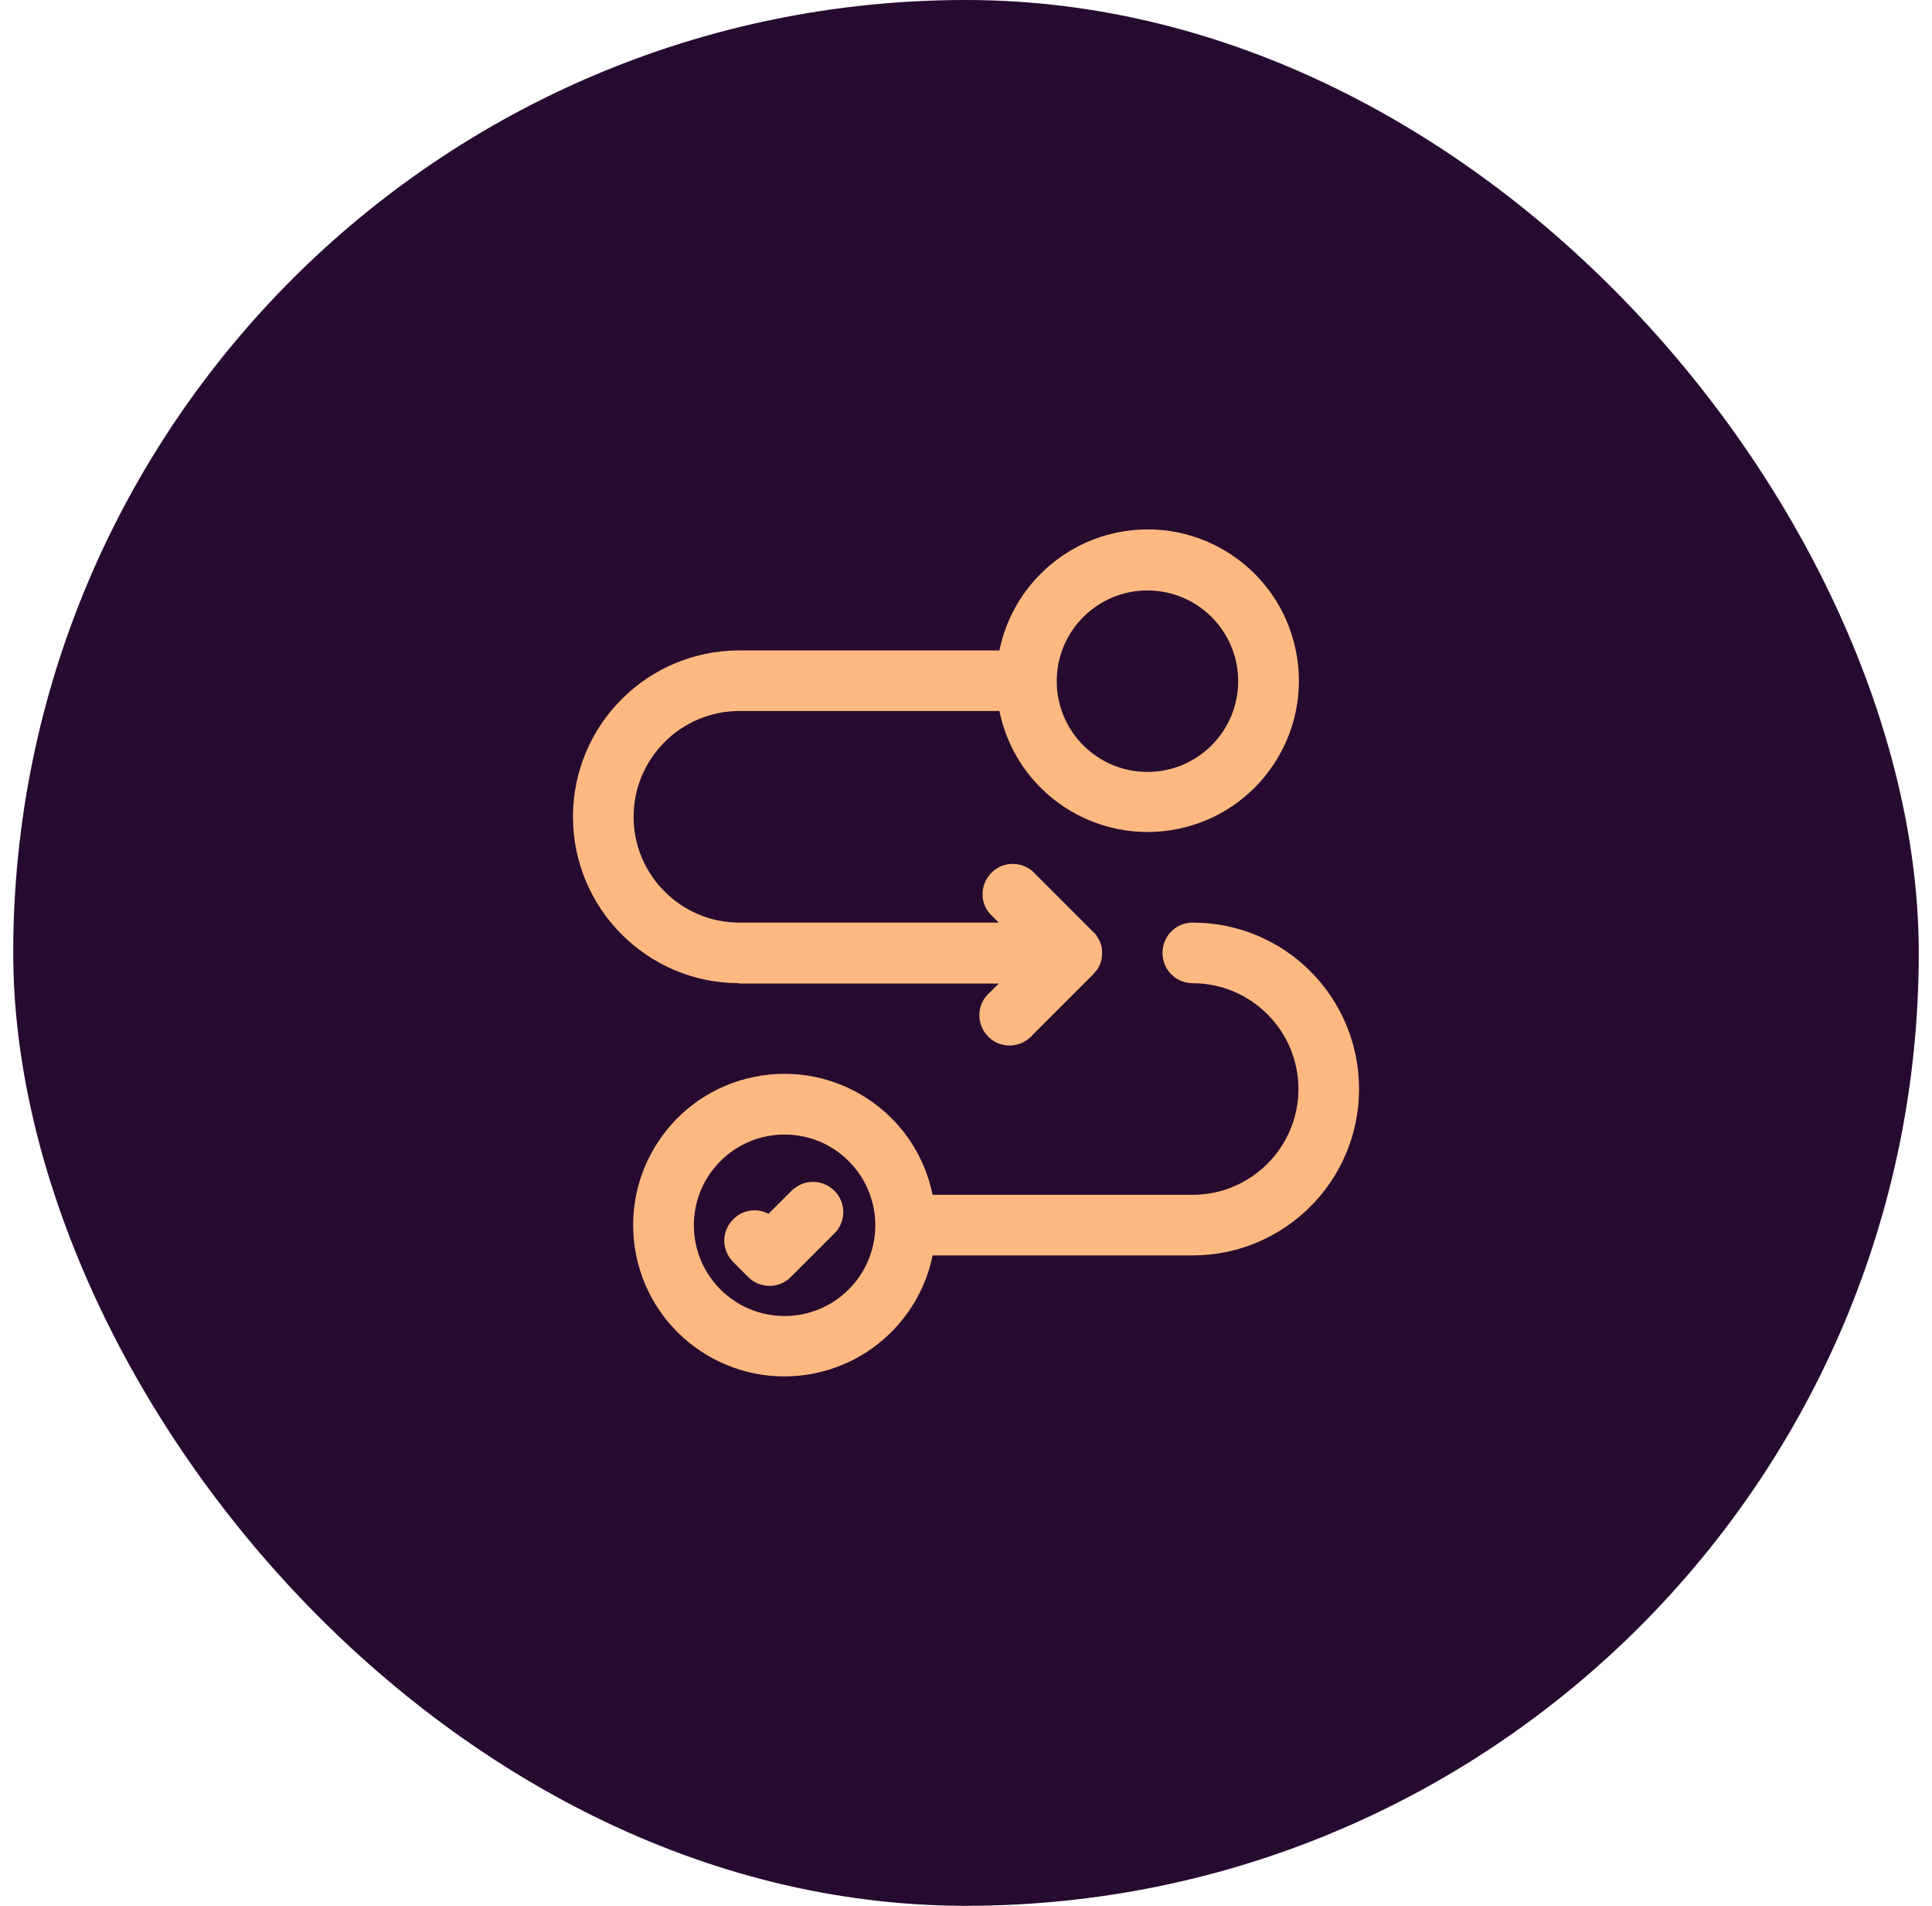
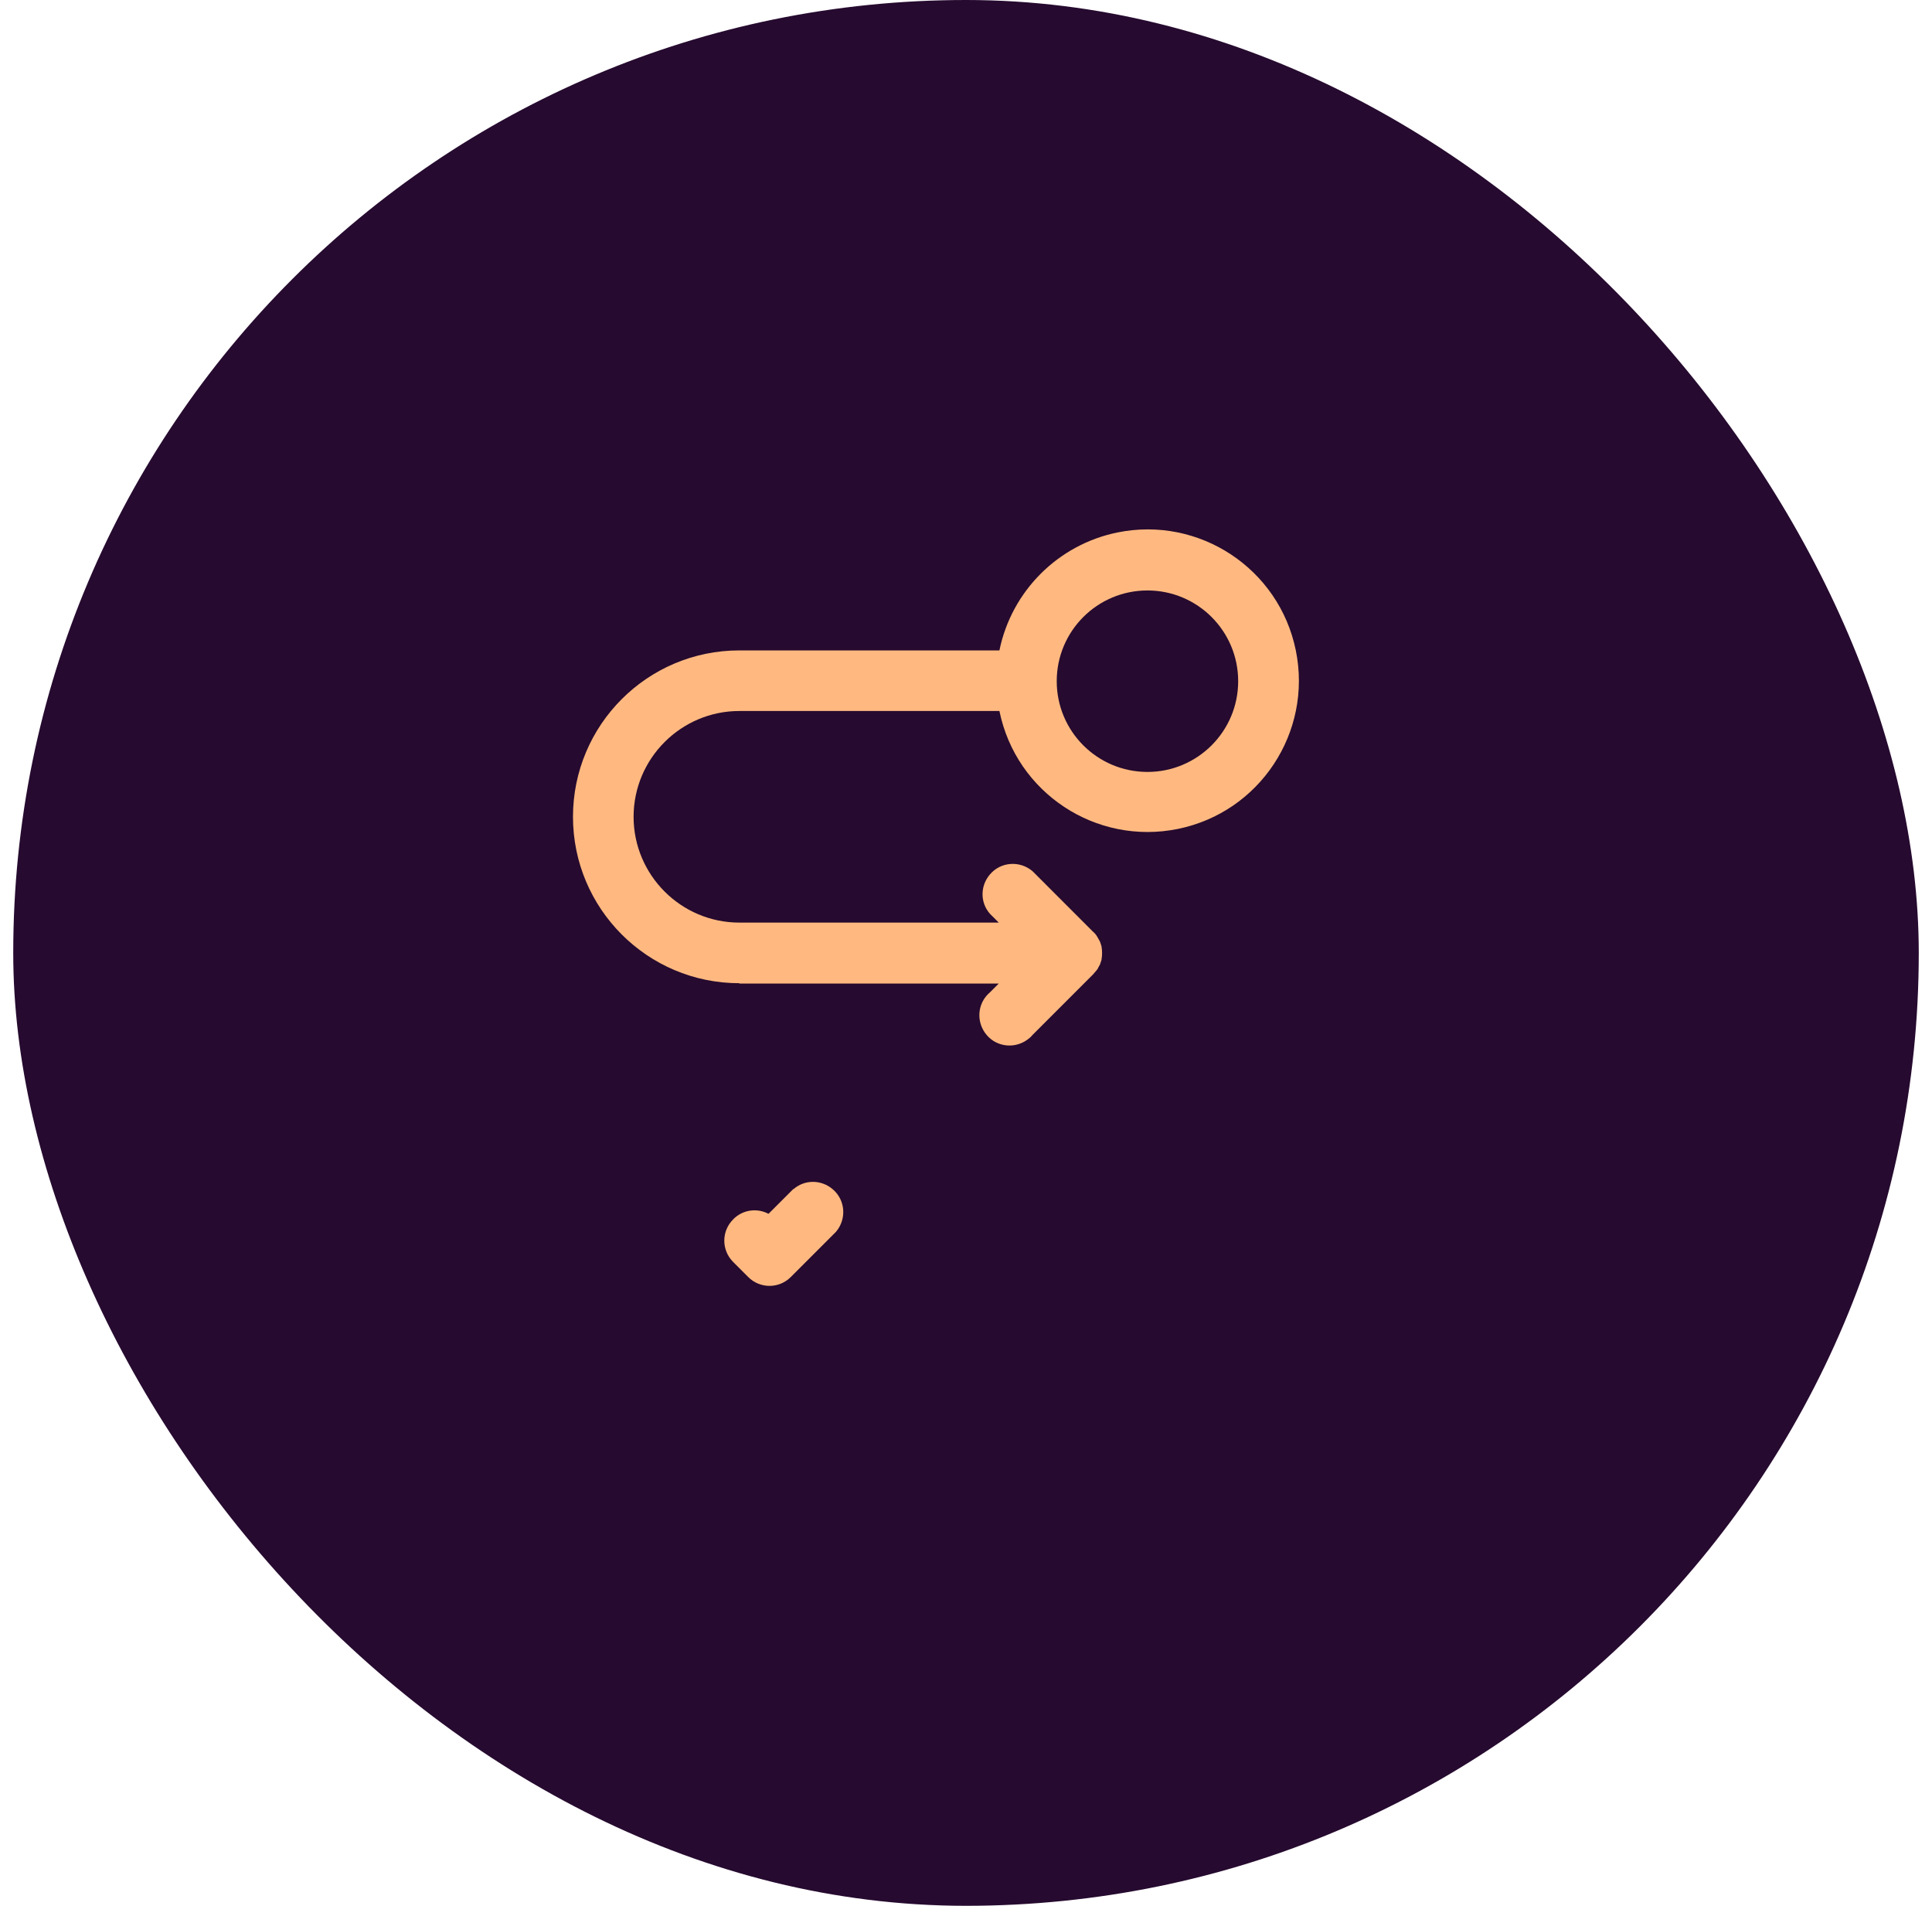
<svg xmlns="http://www.w3.org/2000/svg" width="73" height="72" viewBox="0 0 73 72" fill="none">
  <rect x="0.5" width="72" height="72" rx="36" fill="#260A2F" />
  <path fill-rule="evenodd" clip-rule="evenodd" d="M37.738 37.157H27.937V37.145C24.459 37.145 21.65 34.323 21.65 30.858C21.65 27.393 24.459 24.572 27.937 24.572H37.763C38.221 22.332 39.978 20.575 42.218 20.117C45.311 19.485 48.331 21.478 48.962 24.572C49.593 27.665 47.601 30.685 44.507 31.316C41.413 31.947 38.394 29.955 37.763 26.861H27.937C25.734 26.861 23.94 28.655 23.94 30.858C23.94 33.061 25.734 34.855 27.937 34.855H37.738L37.404 34.521C37.032 34.1 37.032 33.469 37.404 33.036C37.812 32.554 38.53 32.504 39.013 32.912L41.302 35.202C41.364 35.251 41.413 35.313 41.45 35.375C41.463 35.4 41.5 35.462 41.5 35.462L41.562 35.573L41.599 35.684C41.602 35.692 41.604 35.699 41.606 35.706C41.616 35.732 41.624 35.754 41.624 35.783C41.648 35.932 41.648 36.08 41.624 36.229C41.624 36.266 41.599 36.328 41.599 36.328L41.562 36.439L41.5 36.551C41.497 36.556 41.494 36.563 41.491 36.57C41.481 36.592 41.469 36.618 41.45 36.637C41.401 36.699 41.302 36.811 41.302 36.811L39.013 39.1C38.975 39.149 38.938 39.187 38.889 39.224C38.406 39.632 37.688 39.583 37.28 39.1C36.872 38.617 36.921 37.9 37.404 37.491L37.738 37.157ZM46.784 25.735C46.784 23.841 45.249 22.307 43.356 22.307C41.463 22.307 39.928 23.841 39.928 25.735C39.928 27.628 41.463 29.163 43.356 29.163C45.249 29.163 46.784 27.628 46.784 25.735Z" fill="#FFB980" />
  <path d="M29.038 45.857L29.979 44.916V44.929C30.399 44.557 31.031 44.557 31.464 44.929C31.946 45.337 31.996 46.055 31.587 46.537L29.88 48.245C29.434 48.691 28.716 48.691 28.271 48.245L27.702 47.676C27.256 47.23 27.256 46.513 27.702 46.067C28.048 45.708 28.593 45.622 29.038 45.857Z" fill="#FFB980" />
-   <path fill-rule="evenodd" clip-rule="evenodd" d="M45.064 37.145C44.433 37.145 43.926 36.637 43.926 36.006V35.994C43.926 35.363 44.433 34.855 45.064 34.855C48.542 34.855 51.351 37.664 51.351 41.142C51.351 44.619 48.529 47.428 45.064 47.428H35.238C34.781 49.668 33.023 51.425 30.783 51.883C27.69 52.514 24.67 50.522 24.039 47.428C23.408 44.335 25.4 41.315 28.494 40.684C31.588 40.053 34.607 42.045 35.238 45.139H45.064C47.267 45.139 49.061 43.345 49.061 41.142C49.061 38.939 47.267 37.145 45.064 37.145ZM26.217 46.29C26.217 48.183 27.752 49.718 29.645 49.718C31.538 49.718 33.073 48.183 33.073 46.29C33.073 44.396 31.538 42.862 29.645 42.862C27.752 42.862 26.217 44.396 26.217 46.29Z" fill="#FFB980" />
</svg>